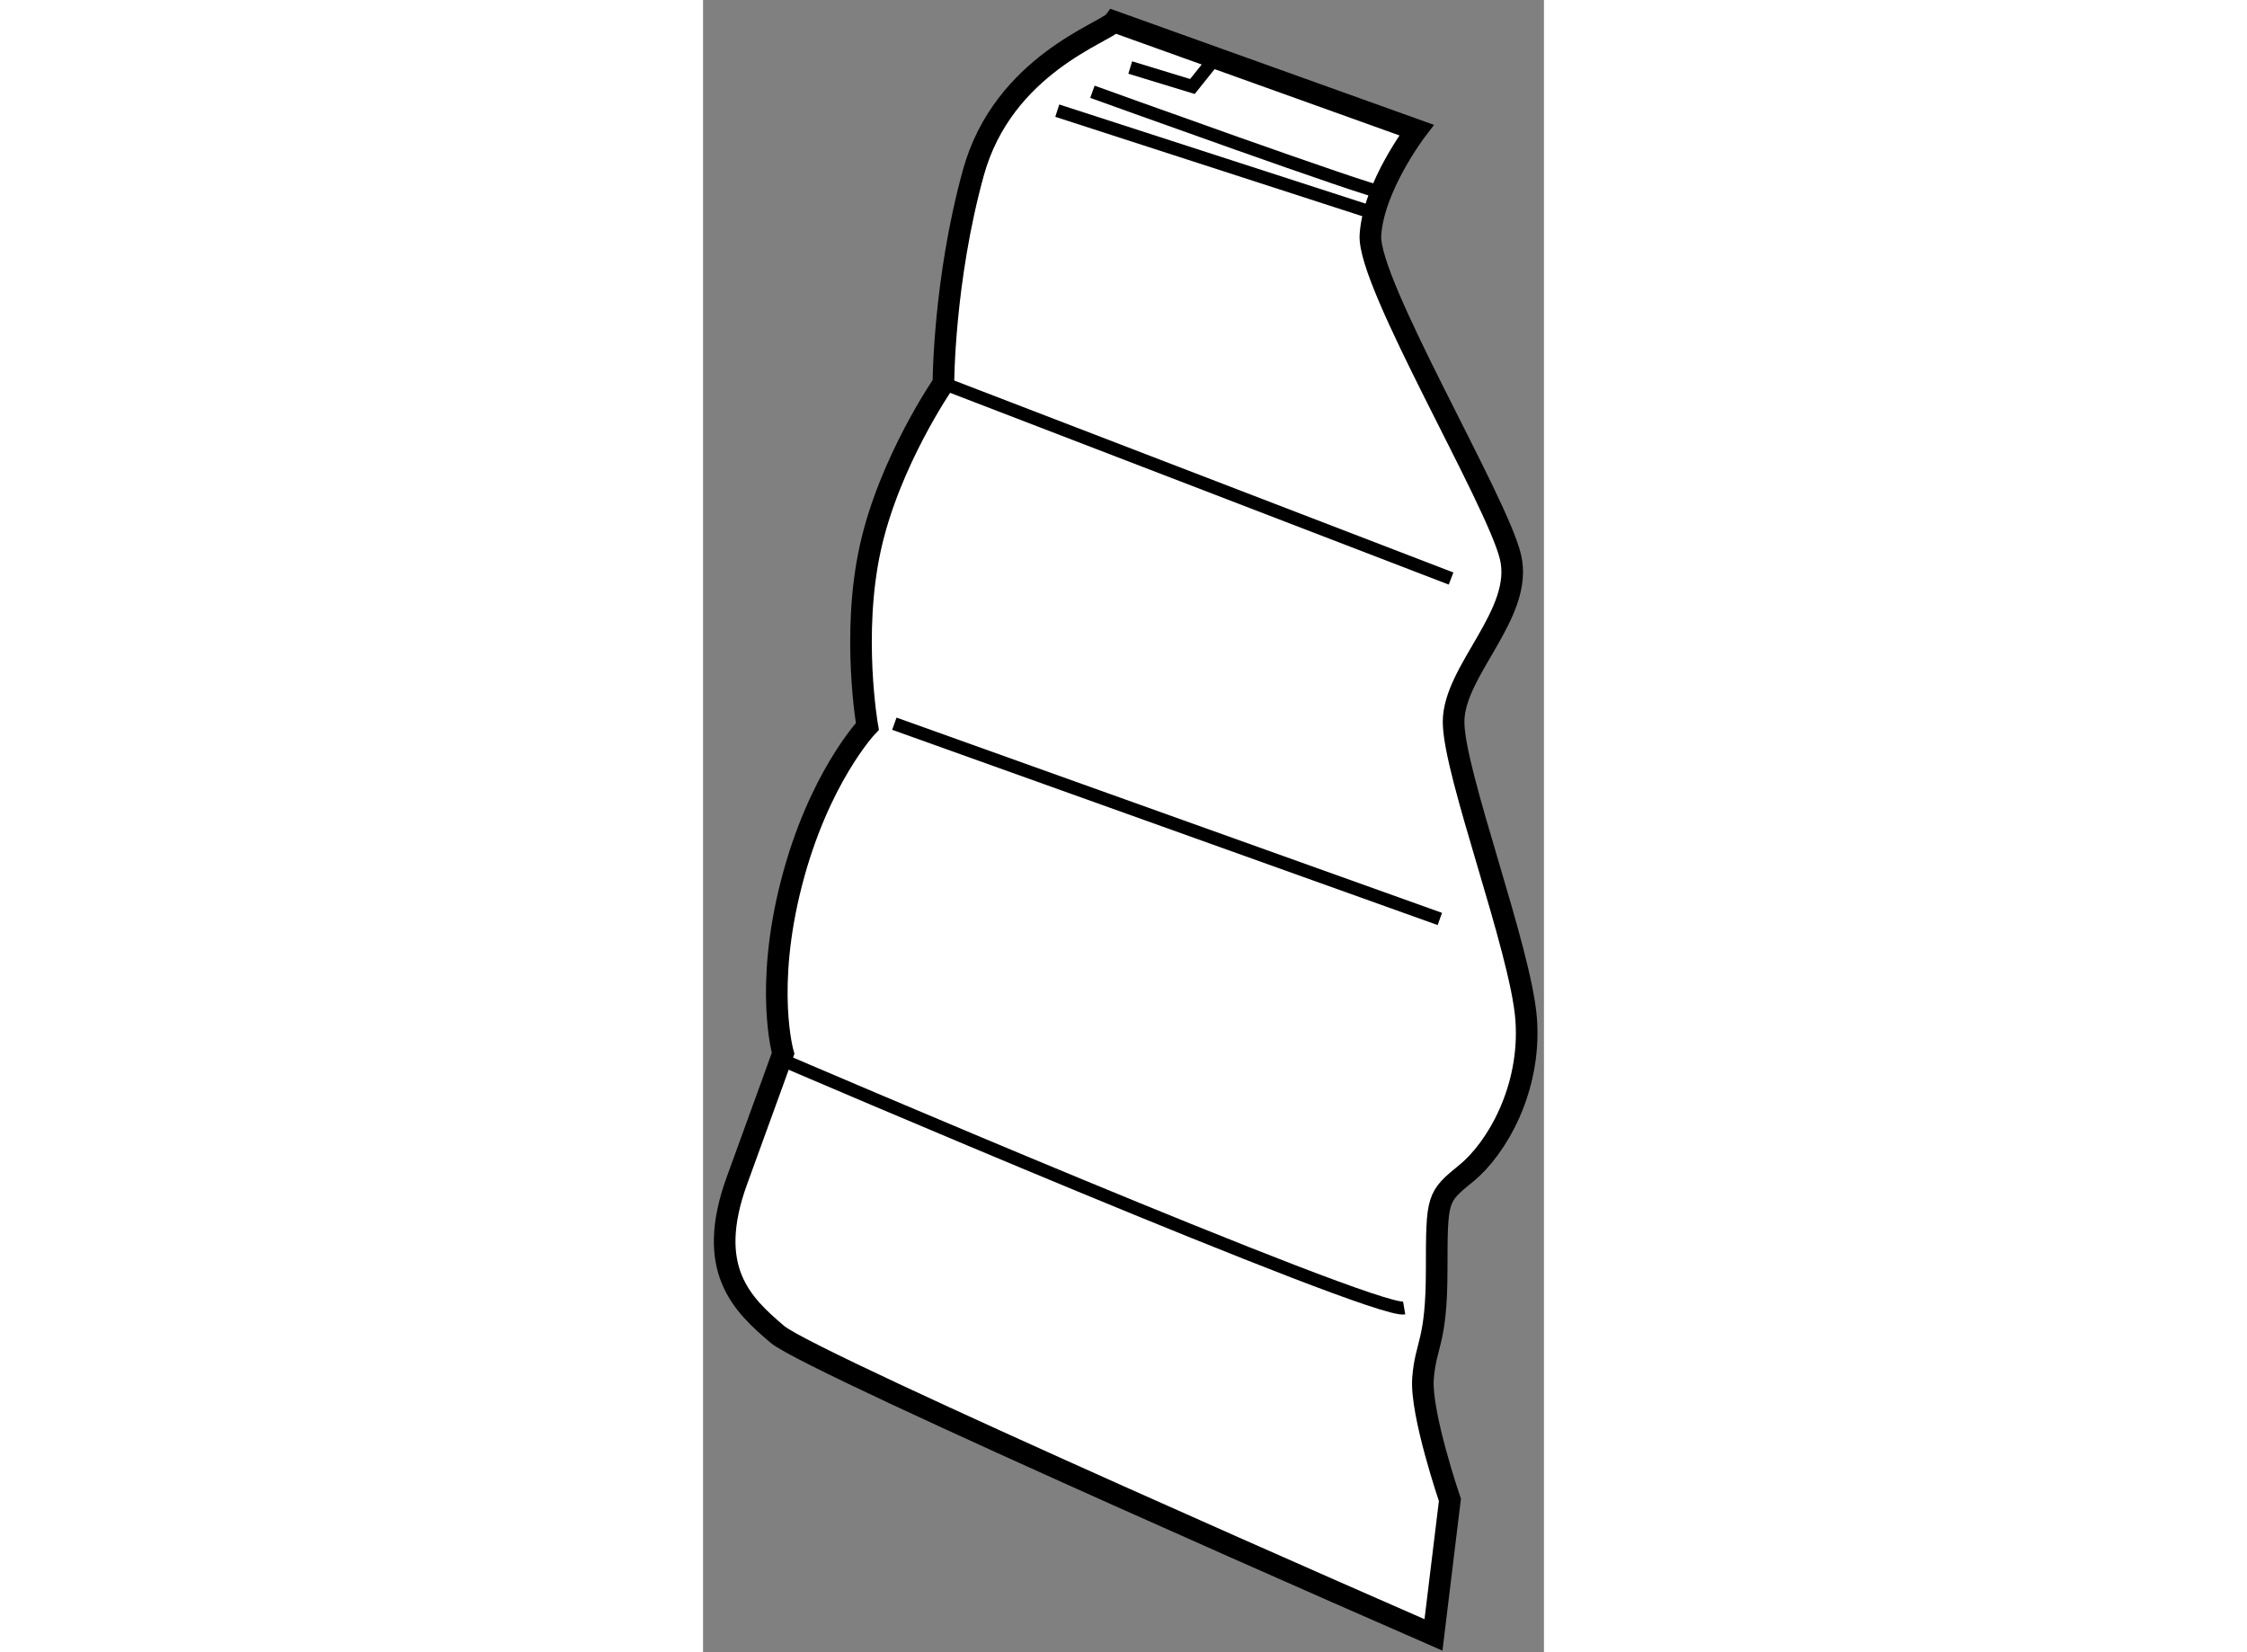
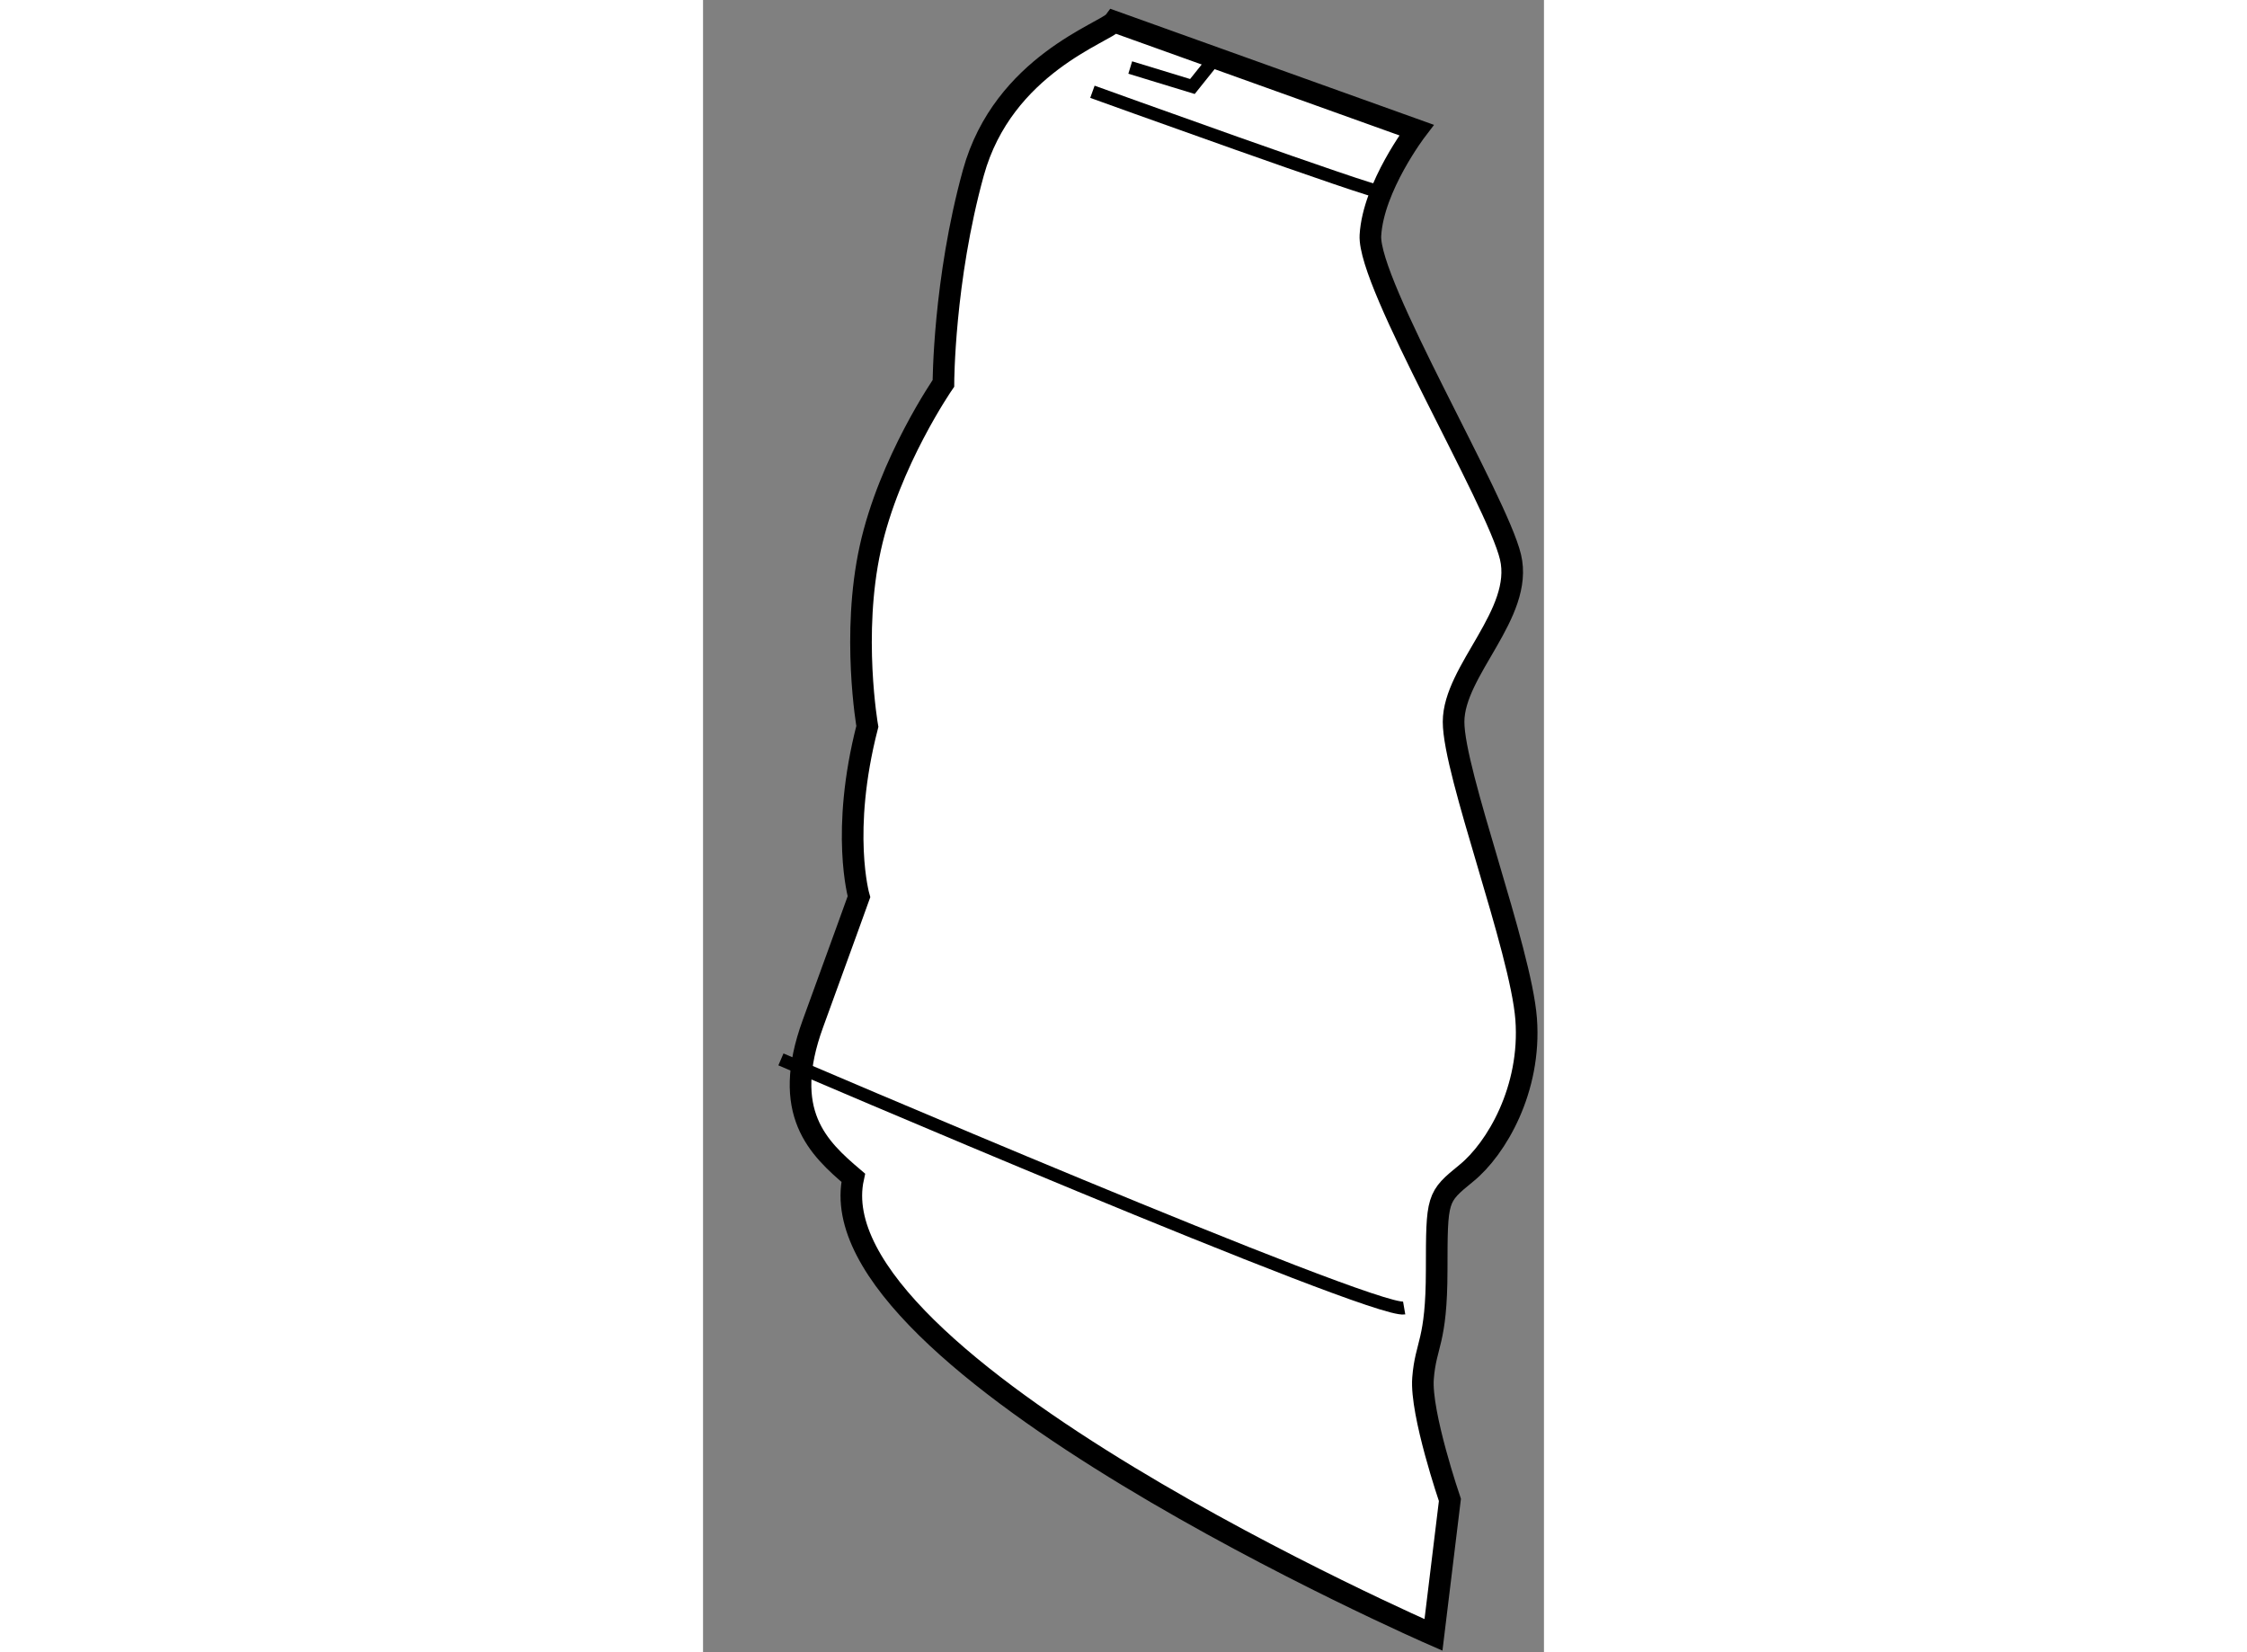
<svg xmlns="http://www.w3.org/2000/svg" version="1.1" x="0px" y="0px" width="244.8px" height="180px" viewBox="101.242 66.732 19.454 38.222" enable-background="new 0 0 244.8 180" xml:space="preserve">
  <rect x="101.242" y="66.732" width="19.454" height="38.222" fill="#808080" stroke="none" />
  <g>
-     <path fill="#FFFFFF" stroke="#000000" stroke-width="0.5" d="M118.14,104.554l0.38-3.123c0,0-0.685-2.001-0.622-2.813    c0.063-0.813,0.314-0.813,0.316-2.499c0.002-1.688,0.002-1.688,0.69-2.25c0.688-0.561,1.501-1.936,1.38-3.562    c-0.124-1.625-1.68-5.69-1.679-6.877c0.001-1.188,1.628-2.498,1.317-3.811s-3.304-6.316-3.241-7.442    c0.065-1.125,1.066-2.436,1.066-2.436l-6.996-2.509c-0.188,0.25-2.564,0.996-3.255,3.495c-0.69,2.499-0.693,4.874-0.693,4.874    s-1.253,1.811-1.692,3.811c-0.44,1.999-0.068,4.125-0.068,4.125s-1.127,1.186-1.755,3.623c-0.628,2.436-0.194,3.94-0.194,3.94    s-0.313,0.873-1.065,2.935s0.122,2.876,0.933,3.566C103.774,98.288,118.14,104.554,118.14,104.554z" />
-     <line fill="none" stroke="#000000" stroke-width="0.3" x1="109.437" y1="69.292" x2="116.771" y2="71.666" />
+     <path fill="#FFFFFF" stroke="#000000" stroke-width="0.5" d="M118.14,104.554l0.38-3.123c0,0-0.685-2.001-0.622-2.813    c0.063-0.813,0.314-0.813,0.316-2.499c0.002-1.688,0.002-1.688,0.69-2.25c0.688-0.561,1.501-1.936,1.38-3.562    c-0.124-1.625-1.68-5.69-1.679-6.877c0.001-1.188,1.628-2.498,1.317-3.811s-3.304-6.316-3.241-7.442    c0.065-1.125,1.066-2.436,1.066-2.436l-6.996-2.509c-0.188,0.25-2.564,0.996-3.255,3.495c-0.69,2.499-0.693,4.874-0.693,4.874    s-1.253,1.811-1.692,3.811c-0.44,1.999-0.068,4.125-0.068,4.125c-0.628,2.436-0.194,3.94-0.194,3.94    s-0.313,0.873-1.065,2.935s0.122,2.876,0.933,3.566C103.774,98.288,118.14,104.554,118.14,104.554z" />
    <path fill="none" stroke="#000000" stroke-width="0.3" d="M110.25,68.855c0,0,6.646,2.399,6.684,2.318" />
    <polyline fill="none" stroke="#000000" stroke-width="0.3" points="111.125,68.294 112.563,68.733 113.094,68.07   " />
-     <line fill="none" stroke="#000000" stroke-width="0.3" x1="106.804" y1="75.6" x2="118.547" y2="80.116" />
-     <line fill="none" stroke="#000000" stroke-width="0.3" x1="118.287" y1="87.991" x2="105.668" y2="83.474" />
    <path fill="none" stroke="#000000" stroke-width="0.3" d="M103.044,91.24c0,0,13.689,5.877,14.418,5.751" />
  </g>
</svg>